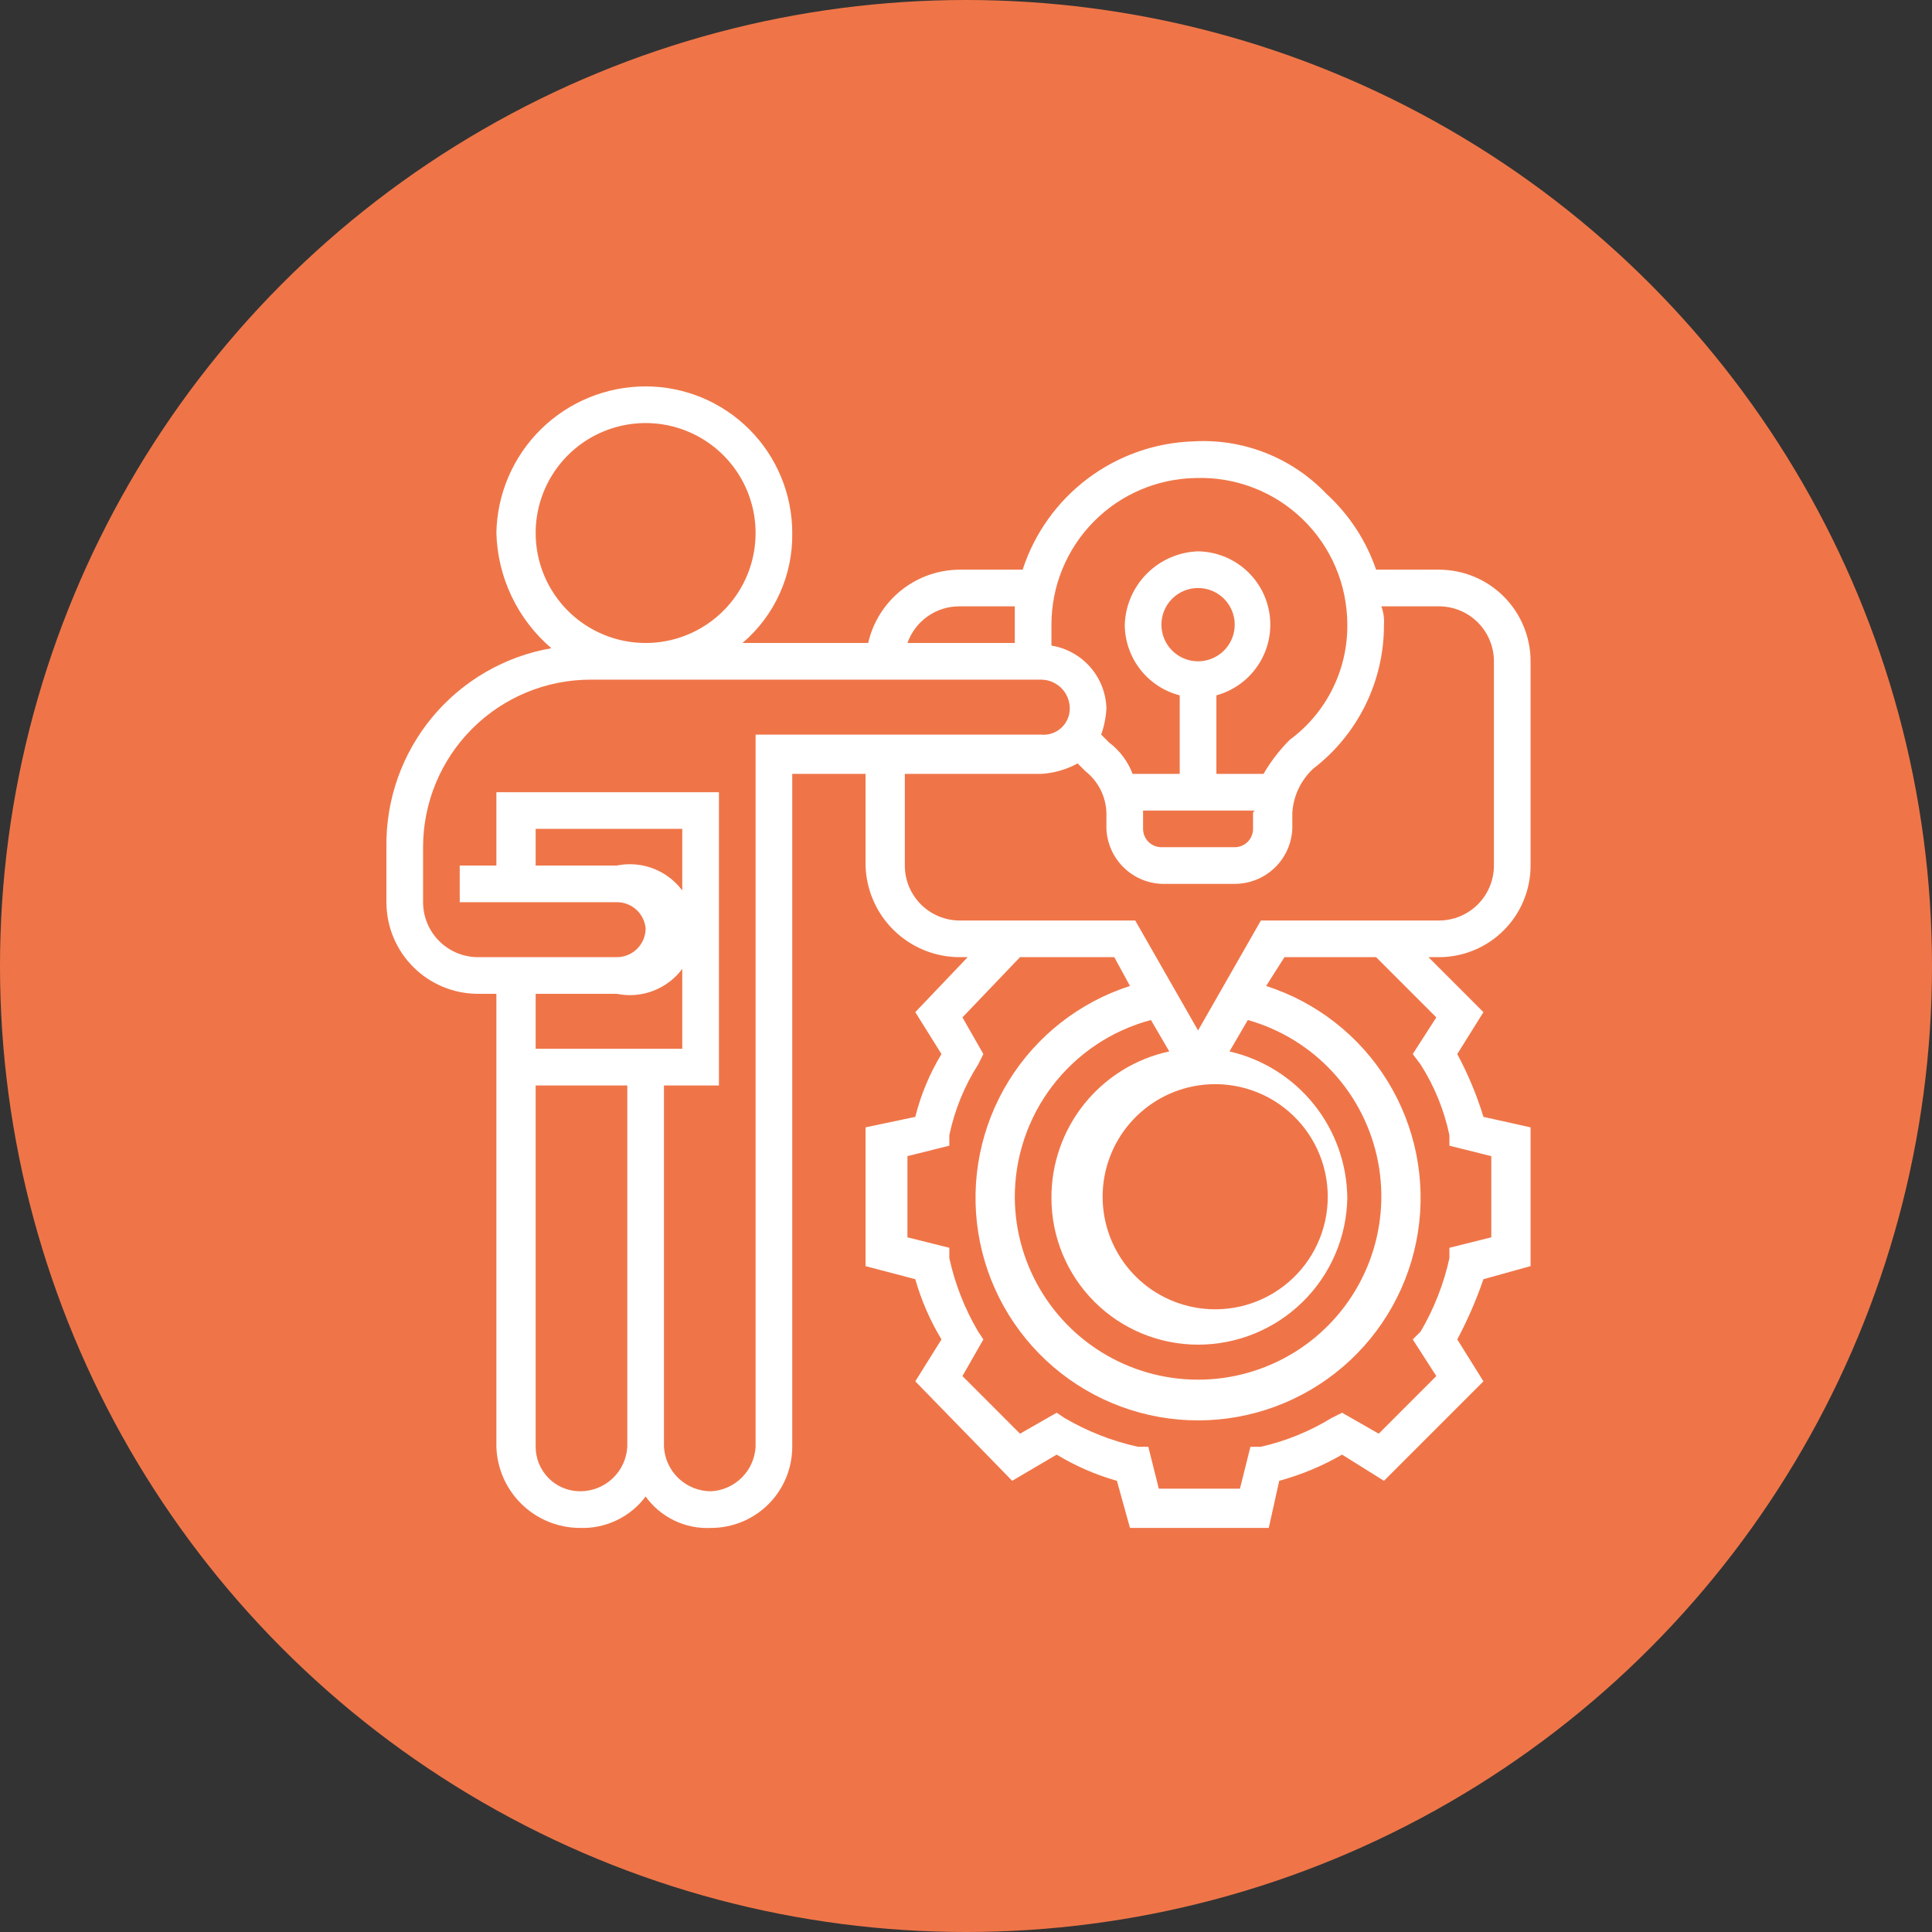
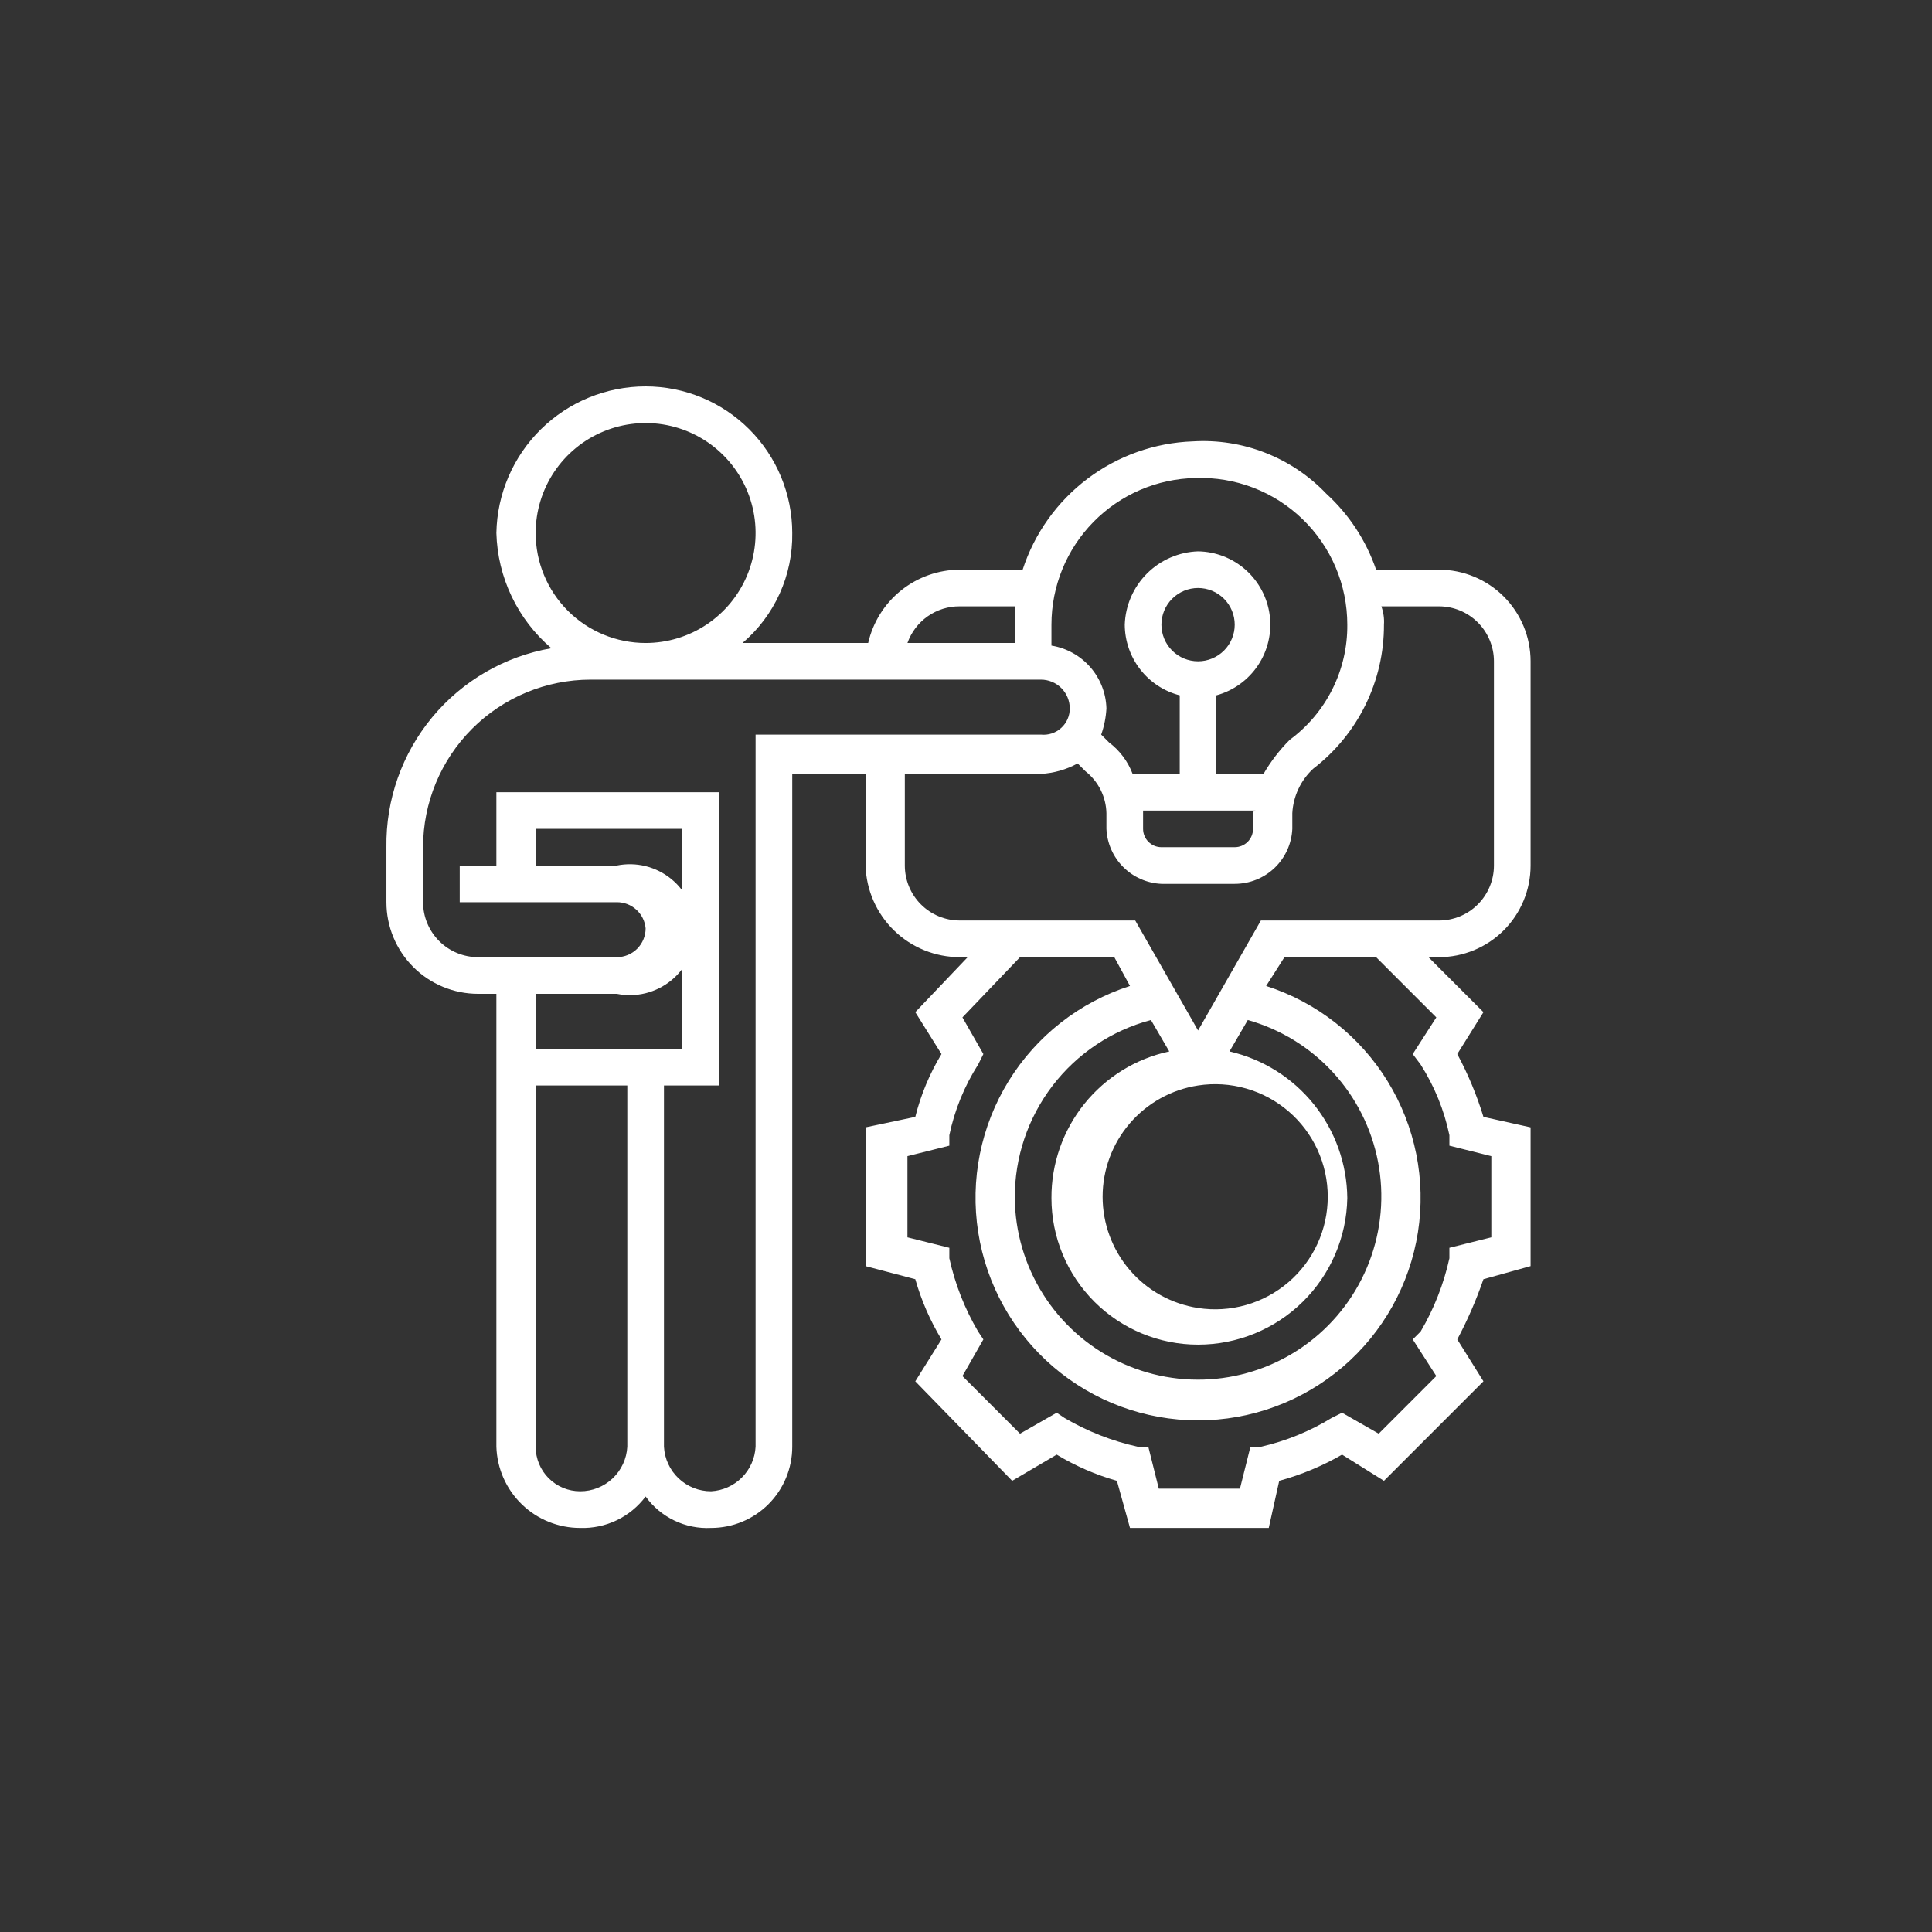
<svg xmlns="http://www.w3.org/2000/svg" width="110" height="110" viewBox="0 0 110 110" fill="none">
  <rect x="0" y="0" width="110" height="110" fill="#333333" stroke="none" />
-   <circle cx="55" cy="55" r="55" fill="#EF7548" />
  <path d="M87.145 49.28V37.652C87.145 36.269 86.595 34.941 85.617 33.963C84.638 32.985 83.311 32.435 81.927 32.435H78.35C77.783 30.779 76.809 29.293 75.517 28.112C74.543 27.091 73.359 26.296 72.045 25.781C70.732 25.266 69.323 25.044 67.915 25.131C65.746 25.207 63.653 25.95 61.919 27.256C60.186 28.563 58.896 30.371 58.225 32.435H54.648C53.434 32.438 52.258 32.853 51.31 33.611C50.362 34.369 49.7 35.426 49.43 36.609H42.275C43.18 35.839 43.903 34.878 44.392 33.796C44.882 32.713 45.126 31.536 45.107 30.348C45.107 28.134 44.227 26.011 42.662 24.445C41.096 22.88 38.973 22 36.759 22C34.531 22 32.392 22.874 30.803 24.436C29.214 25.997 28.301 28.12 28.262 30.348C28.296 31.599 28.592 32.83 29.131 33.96C29.67 35.09 30.441 36.094 31.393 36.907C28.735 37.368 26.329 38.763 24.607 40.839C22.886 42.916 21.962 45.539 22.001 48.236V51.367C22.001 52.751 22.551 54.078 23.529 55.056C24.508 56.035 25.835 56.584 27.219 56.584H28.262V82.373C28.301 83.612 28.82 84.788 29.711 85.65C30.601 86.513 31.793 86.995 33.032 86.994C33.752 87.018 34.466 86.868 35.115 86.556C35.764 86.245 36.328 85.782 36.759 85.206C37.181 85.791 37.744 86.262 38.395 86.574C39.046 86.887 39.765 87.031 40.486 86.994C41.712 86.994 42.887 86.507 43.754 85.641C44.62 84.774 45.107 83.599 45.107 82.373V44.062H49.281V49.28C49.32 50.677 49.902 52.004 50.904 52.978C51.907 53.953 53.25 54.498 54.648 54.497H55.095L52.113 57.628L53.604 60.013C52.931 61.124 52.428 62.33 52.113 63.59L49.281 64.187V72.087L52.113 72.833C52.455 74.037 52.956 75.19 53.604 76.261L52.113 78.647L57.629 84.311L60.163 82.82C61.234 83.468 62.387 83.97 63.592 84.311L64.337 86.994H72.238L72.834 84.311C74.086 83.97 75.288 83.469 76.412 82.82L78.797 84.311L84.461 78.647L82.971 76.261C83.557 75.159 84.055 74.013 84.461 72.833L87.145 72.087V64.187L84.461 63.59C84.083 62.352 83.583 61.154 82.971 60.013L84.461 57.628L81.331 54.497H81.927C83.311 54.497 84.638 53.947 85.617 52.969C86.595 51.991 87.145 50.663 87.145 49.28ZM68.064 27.217C69.185 27.177 70.302 27.364 71.35 27.765C72.397 28.167 73.353 28.775 74.16 29.555C74.967 30.334 75.609 31.268 76.047 32.3C76.485 33.333 76.71 34.444 76.71 35.565C76.722 36.84 76.43 38.1 75.86 39.24C75.29 40.38 74.457 41.369 73.43 42.124C72.852 42.704 72.351 43.355 71.94 44.062H69.256V39.59C70.226 39.324 71.067 38.718 71.625 37.881C72.183 37.045 72.42 36.035 72.293 35.038C72.166 34.041 71.683 33.123 70.934 32.453C70.184 31.783 69.218 31.406 68.213 31.391C67.118 31.428 66.077 31.88 65.303 32.655C64.528 33.43 64.076 34.47 64.039 35.565C64.043 36.488 64.352 37.383 64.918 38.111C65.484 38.84 66.276 39.36 67.169 39.59V44.062H64.486C64.217 43.351 63.752 42.731 63.145 42.273L62.697 41.826C62.867 41.346 62.967 40.844 62.995 40.336C62.972 39.468 62.646 38.636 62.075 37.983C61.503 37.33 60.722 36.896 59.865 36.758V35.565C59.865 33.377 60.724 31.276 62.257 29.715C63.791 28.153 65.876 27.256 68.064 27.217V27.217ZM65.082 46.149H71.492C71.453 46.149 71.415 46.165 71.387 46.193C71.359 46.221 71.343 46.259 71.343 46.298V47.193C71.343 47.469 71.233 47.735 71.038 47.931C70.842 48.126 70.577 48.236 70.3 48.236H66.126C65.849 48.236 65.584 48.126 65.388 47.931C65.192 47.735 65.082 47.469 65.082 47.193V46.298V46.149ZM68.213 37.652C67.659 37.652 67.129 37.432 66.737 37.041C66.346 36.65 66.126 36.119 66.126 35.565C66.126 35.012 66.346 34.481 66.737 34.09C67.129 33.698 67.659 33.478 68.213 33.478C68.766 33.478 69.297 33.698 69.689 34.09C70.08 34.481 70.3 35.012 70.3 35.565C70.3 36.119 70.08 36.65 69.689 37.041C69.297 37.432 68.766 37.652 68.213 37.652ZM54.648 34.522H57.778V36.609H51.666C51.884 35.994 52.288 35.462 52.822 35.088C53.357 34.713 53.995 34.516 54.648 34.522V34.522ZM30.498 30.348C30.498 29.11 30.865 27.899 31.553 26.869C32.241 25.84 33.219 25.037 34.363 24.564C35.507 24.09 36.766 23.966 37.981 24.207C39.195 24.449 40.311 25.045 41.186 25.921C42.062 26.796 42.658 27.912 42.9 29.127C43.141 30.341 43.017 31.6 42.544 32.744C42.07 33.888 41.267 34.866 40.237 35.554C39.208 36.242 37.997 36.609 36.759 36.609C35.099 36.609 33.506 35.949 32.332 34.775C31.158 33.601 30.498 32.008 30.498 30.348V30.348ZM35.119 56.584C35.661 56.694 36.219 56.682 36.756 56.55C37.292 56.417 37.792 56.167 38.219 55.818C38.647 55.468 38.992 55.028 39.228 54.529C39.465 54.03 39.588 53.484 39.588 52.932C39.588 52.38 39.465 51.834 39.228 51.335C38.992 50.836 38.647 50.396 38.219 50.046C37.792 49.697 37.292 49.447 36.756 49.314C36.219 49.182 35.661 49.17 35.119 49.28H30.498V47.193H38.846V59.715H30.498V56.584H35.119ZM33.032 84.907C32.7 84.907 32.37 84.842 32.063 84.715C31.755 84.587 31.476 84.4 31.24 84.165C31.005 83.93 30.819 83.65 30.691 83.343C30.564 83.036 30.498 82.706 30.498 82.373V61.802H35.716V82.373C35.678 83.059 35.378 83.704 34.879 84.175C34.38 84.646 33.719 84.909 33.032 84.907ZM43.02 41.826V82.373C42.984 83.034 42.706 83.658 42.238 84.125C41.77 84.593 41.146 84.872 40.486 84.907C39.799 84.909 39.139 84.646 38.639 84.175C38.14 83.704 37.841 83.059 37.803 82.373V61.802H40.933V45.106H28.262V49.28H26.175V51.367H35.119C35.53 51.365 35.926 51.517 36.229 51.793C36.533 52.069 36.722 52.449 36.759 52.857C36.759 53.292 36.586 53.709 36.279 54.017C35.971 54.324 35.554 54.497 35.119 54.497H27.219C26.388 54.497 25.592 54.167 25.005 53.58C24.418 52.993 24.088 52.197 24.088 51.367V48.236C24.088 45.706 25.093 43.279 26.883 41.49C28.672 39.701 31.098 38.696 33.629 38.696H59.269C59.703 38.696 60.121 38.869 60.428 39.176C60.736 39.484 60.908 39.901 60.908 40.336C60.91 40.544 60.867 40.751 60.782 40.943C60.699 41.134 60.575 41.306 60.42 41.446C60.266 41.587 60.083 41.693 59.885 41.759C59.687 41.824 59.477 41.847 59.269 41.826H43.02ZM51.517 49.28V44.062H59.269C60 44.021 60.713 43.818 61.356 43.466L61.803 43.913C62.165 44.199 62.46 44.56 62.666 44.972C62.872 45.385 62.984 45.837 62.995 46.298V47.193C63.032 48.011 63.373 48.787 63.953 49.366C64.532 49.945 65.307 50.287 66.126 50.323H70.3C71.144 50.324 71.957 49.999 72.568 49.416C73.179 48.833 73.541 48.036 73.579 47.193V46.298C73.632 45.331 74.06 44.422 74.772 43.764C76.029 42.8 77.046 41.558 77.744 40.136C78.442 38.714 78.803 37.15 78.797 35.565C78.821 35.211 78.77 34.855 78.648 34.522H81.927C82.338 34.522 82.745 34.603 83.125 34.76C83.505 34.917 83.85 35.148 84.141 35.439C84.431 35.729 84.662 36.075 84.819 36.454C84.977 36.834 85.058 37.241 85.058 37.652V49.28C85.058 49.691 84.977 50.098 84.819 50.478C84.662 50.858 84.431 51.203 84.141 51.493C83.85 51.784 83.505 52.015 83.125 52.172C82.745 52.329 82.338 52.41 81.927 52.41H71.79L68.213 58.671L64.635 52.41H54.648C54.236 52.41 53.829 52.329 53.45 52.172C53.07 52.015 52.725 51.784 52.434 51.493C52.143 51.203 51.913 50.858 51.755 50.478C51.598 50.098 51.517 49.691 51.517 49.28V49.28ZM66.573 59.864C64.667 60.274 62.96 61.328 61.738 62.848C60.517 64.368 59.855 66.262 59.865 68.212C59.865 70.426 60.744 72.549 62.31 74.115C63.876 75.68 65.999 76.559 68.213 76.559C70.441 76.56 72.58 75.685 74.169 74.124C75.758 72.562 76.671 70.439 76.71 68.212C76.692 66.269 76.021 64.388 74.804 62.874C73.587 61.359 71.895 60.299 70.002 59.864L71.045 58.075C72.91 58.601 74.592 59.636 75.902 61.064C77.212 62.492 78.098 64.257 78.462 66.16C78.826 68.063 78.652 70.03 77.961 71.841C77.269 73.651 76.087 75.233 74.548 76.41C73.008 77.586 71.171 78.311 69.242 78.502C67.314 78.693 65.371 78.344 63.63 77.493C61.889 76.641 60.419 75.322 59.386 73.683C58.352 72.044 57.795 70.149 57.778 68.212C57.766 65.902 58.521 63.655 59.924 61.82C61.326 59.986 63.298 58.669 65.53 58.075L66.573 59.864ZM68.213 61.802C69.126 61.661 70.059 61.72 70.948 61.974C71.837 62.227 72.66 62.67 73.361 63.272C74.063 63.874 74.626 64.62 75.012 65.46C75.398 66.3 75.597 67.213 75.597 68.137C75.597 69.061 75.398 69.975 75.012 70.814C74.626 71.654 74.063 72.4 73.361 73.002C72.66 73.604 71.837 74.047 70.948 74.301C70.059 74.554 69.126 74.613 68.213 74.472C66.7 74.24 65.32 73.473 64.323 72.311C63.326 71.149 62.778 69.668 62.778 68.137C62.778 66.606 63.326 65.125 64.323 63.963C65.32 62.801 66.7 62.034 68.213 61.802V61.802ZM81.778 57.926L80.436 60.013L80.884 60.609C81.669 61.84 82.225 63.204 82.523 64.634V65.23L84.909 65.826V70.448L82.523 71.044V71.64C82.2 73.109 81.646 74.518 80.884 75.814L80.436 76.261L81.778 78.348L78.499 81.628L76.412 80.435L75.815 80.734C74.572 81.495 73.212 82.049 71.79 82.373H71.194L70.598 84.758H65.977L65.38 82.373H64.784C63.315 82.049 61.907 81.496 60.61 80.734L60.163 80.435L58.076 81.628L54.797 78.348L55.989 76.261L55.691 75.814C54.928 74.518 54.375 73.109 54.051 71.64V71.044L51.666 70.448V65.826L54.051 65.23V64.634C54.35 63.204 54.906 61.84 55.691 60.609L55.989 60.013L54.797 57.926L58.076 54.497H63.443L64.337 56.137C61.461 57.061 59.01 58.982 57.425 61.553C55.841 64.125 55.227 67.178 55.695 70.162C56.162 73.146 57.681 75.865 59.976 77.829C62.271 79.792 65.192 80.871 68.213 80.871C71.233 80.871 74.155 79.792 76.45 77.829C78.745 75.865 80.263 73.146 80.731 70.162C81.199 67.178 80.585 64.125 79 61.553C77.416 58.982 74.964 57.061 72.089 56.137L73.132 54.497H78.35L81.778 57.926Z" fill="white" />
</svg>